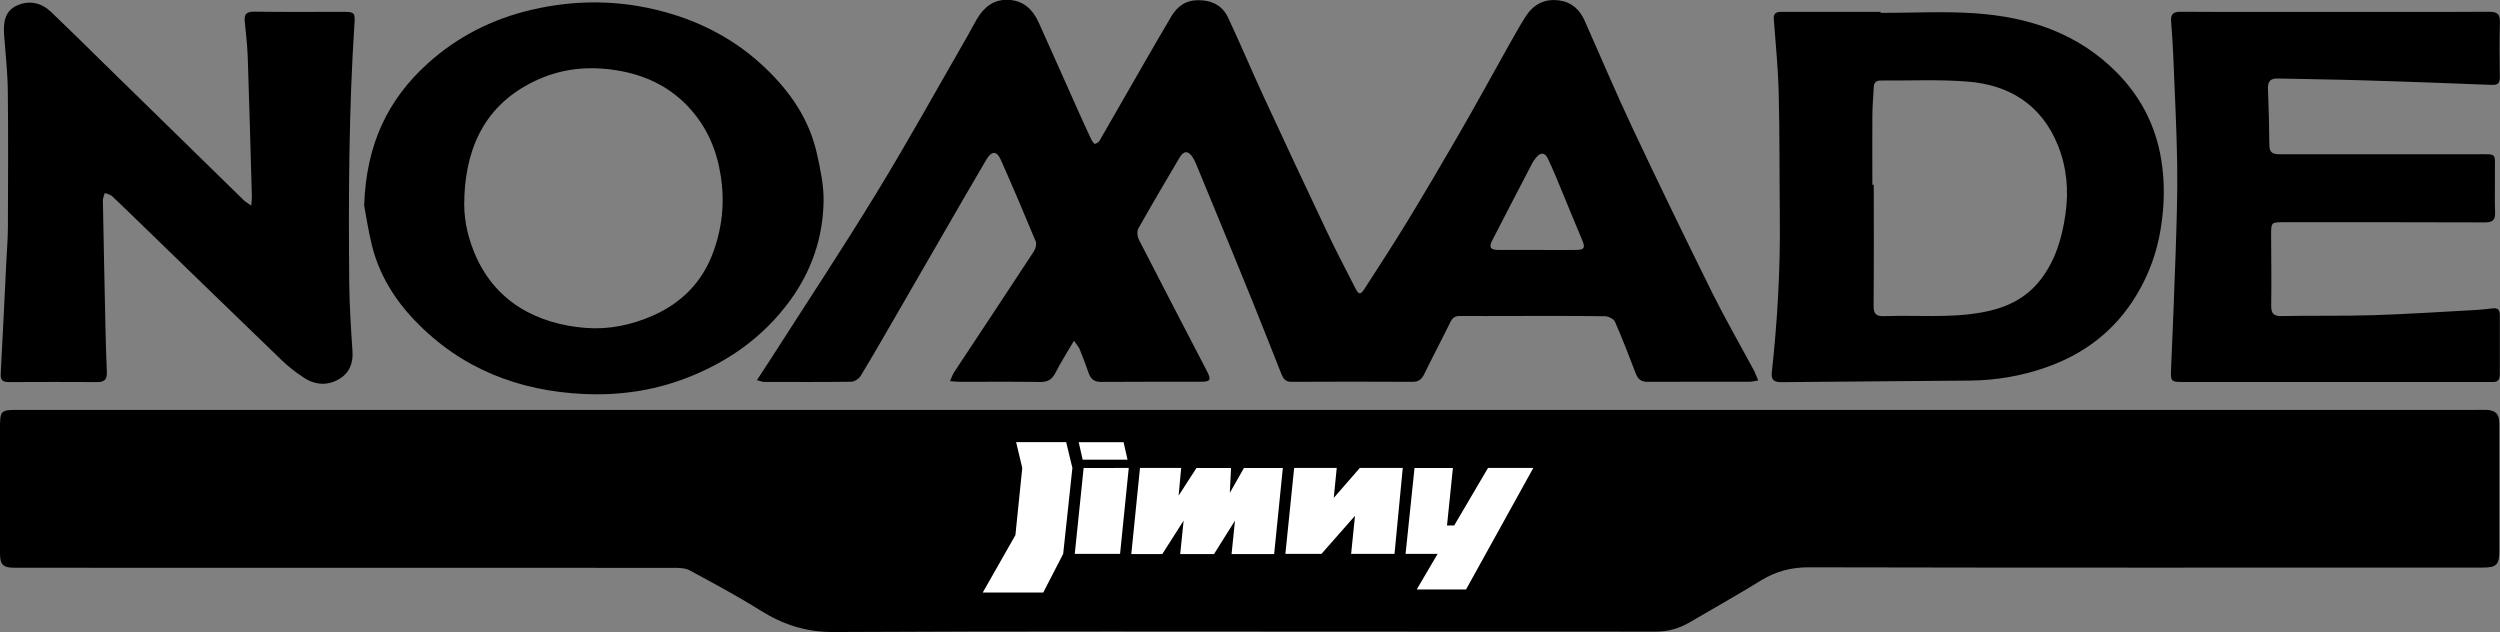
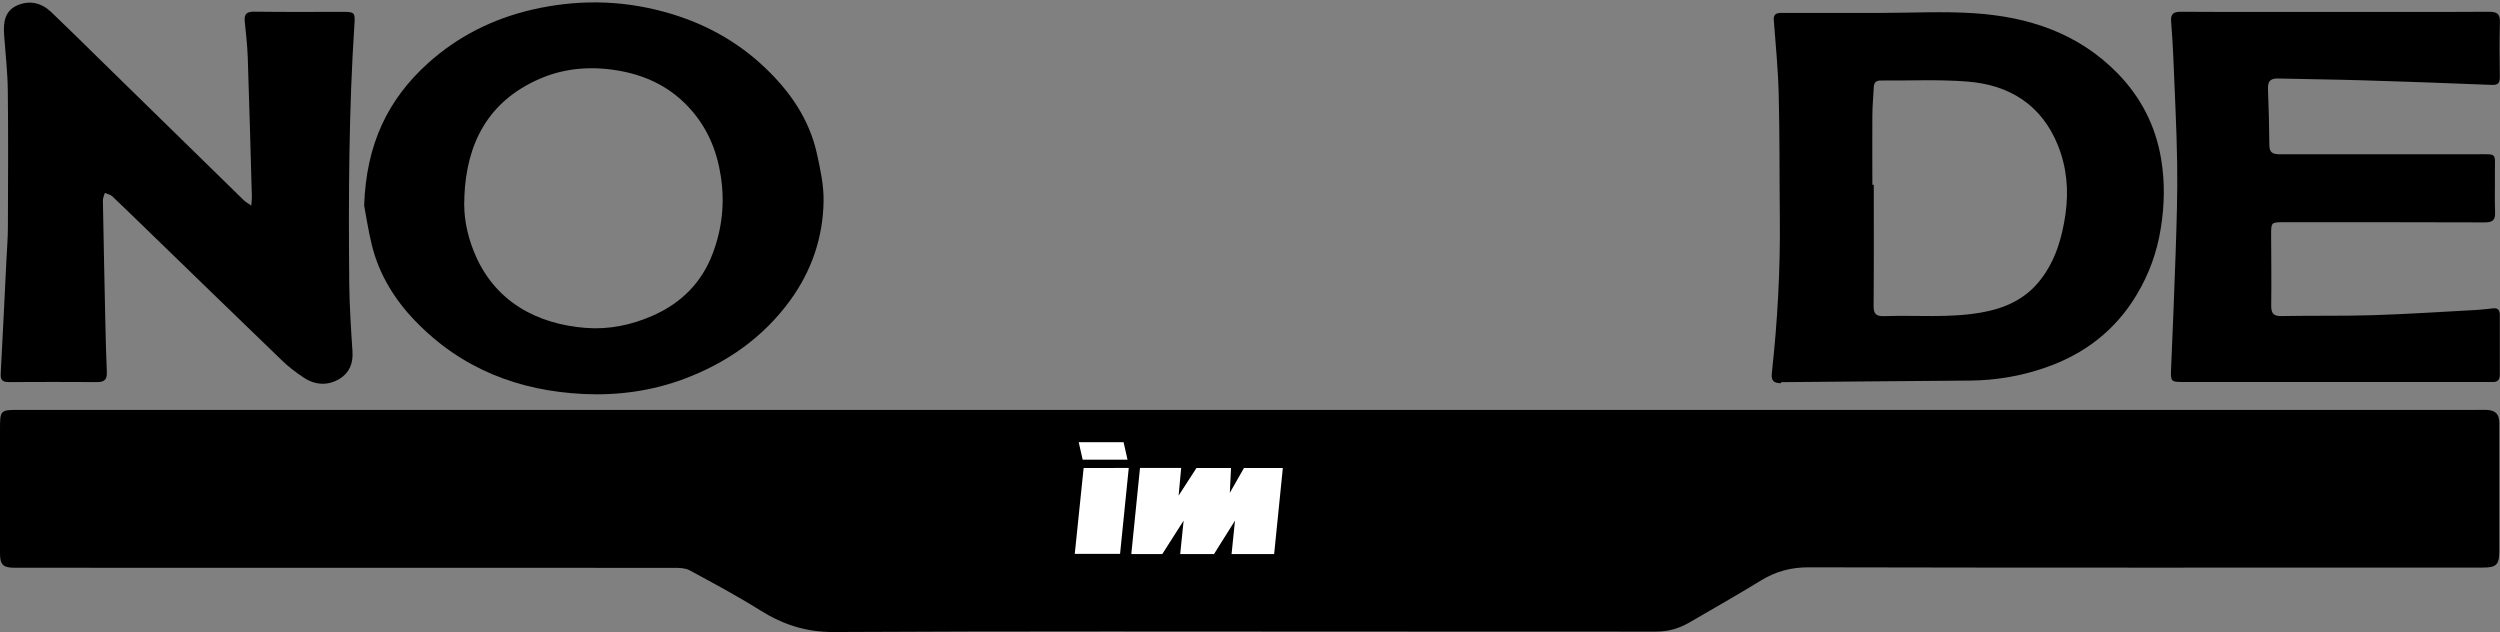
<svg xmlns="http://www.w3.org/2000/svg" id="_レイヤー_2" viewBox="0 0 284.76 72">
  <rect x="0" y="0" width="284.76" height="72" fill="#808080" stroke="none" />
  <defs>
    <style>.cls-1{fill:#fff;}</style>
  </defs>
  <g id="_レイヤー_1-2">
    <path d="M283.27,46.69c-.4-.02-.81,0-1.21,0-46.59,0-93.17,0-139.76,0s-93.36,0-140.04,0C.01,46.68,0,46.69,0,48.98c0,3.06,0,6.13,0,9.19,0,1.61,0,3.22,0,4.83,0,1.33.34,1.66,1.64,1.67.31,0,.62,0,.93,0,24.75,0,49.5,0,74.25.01.57,0,1.23.02,1.71.27,2.71,1.47,5.43,2.92,8.03,4.55,2.6,1.63,5.23,2.51,8.41,2.49,20.88-.12,41.75-.06,62.63-.06,10.35,0,20.69,0,31.04.01,1.38,0,2.61-.35,3.78-1.03,2.72-1.59,5.46-3.13,8.14-4.78,1.71-1.05,3.46-1.52,5.5-1.51,25.59.06,51.17.03,76.76.03,1.53,0,1.86-.34,1.86-1.85,0-4.86,0-9.72,0-14.57,0-1.05-.39-1.48-1.42-1.54Z" />
-     <path d="M274.75,1.36c-2.93,0-5.85,0-8.78,0-2.93,0-5.85,0-8.78,0,2.93,0,5.85,0,8.78,0,2.93,0,5.85,0,8.78,0Z" />
-     <path d="M86.25,43.31c.41.11.59.19.76.19,3.31,0,6.63.03,9.94-.02.37,0,.88-.33,1.08-.66,1.44-2.37,2.81-4.77,4.2-7.17,1.79-3.09,3.57-6.19,5.36-9.28,1.59-2.75,3.17-5.5,4.79-8.24.56-.94,1.16-.95,1.59.02,1.38,3.09,2.7,6.21,4,9.34.12.3,0,.82-.19,1.11-3.02,4.62-6.08,9.22-9.12,13.82-.17.26-.26.57-.45.99.5.04.83.08,1.16.08,3.04,0,6.07-.03,9.11.02.86.01,1.35-.28,1.74-1.05.61-1.2,1.34-2.33,2.11-3.65.29.43.53.68.65.97.36.88.7,1.78,1.01,2.68.24.69.62,1.05,1.42,1.04,3.81-.03,7.62-.01,11.43-.02,1.02,0,1.14-.23.66-1.16-2.6-5.01-5.21-10.01-7.78-15.03-.18-.35-.24-.94-.06-1.26,1.52-2.71,3.11-5.39,4.69-8.07.48-.82,1.01-.82,1.51-.03.16.26.3.54.41.82.84,2.02,1.67,4.04,2.5,6.06,1.3,3.16,2.6,6.32,3.88,9.48,1.12,2.77,2.21,5.54,3.31,8.32.21.52.45.88,1.13.88,4.61-.03,9.23-.02,13.84,0,.64,0,1-.28,1.28-.85.97-2,2.02-3.95,2.99-5.95.26-.54.58-.71,1.14-.7,1.89.02,3.78,0,5.67,0,3.59,0,7.19-.02,10.78.03.4,0,1.02.3,1.16.62.85,1.94,1.61,3.92,2.37,5.9.24.62.59.95,1.3.95,3.9-.02,7.8,0,11.71-.01.28,0,.56-.09.94-.15-.22-.5-.35-.88-.54-1.23-1.56-2.9-3.21-5.76-4.68-8.71-3.07-6.2-6.1-12.44-9.05-18.7-1.92-4.07-3.67-8.22-5.5-12.33-.56-1.26-1.46-2.11-2.89-2.31-1.74-.24-3.01.5-3.9,1.93-.67,1.07-1.28,2.17-1.9,3.27-1.9,3.38-3.75,6.78-5.69,10.13-1.91,3.31-3.85,6.6-5.84,9.87-1.57,2.58-3.23,5.11-4.86,7.65-.45.7-.66.68-1.04-.07-1.07-2.11-2.18-4.2-3.19-6.34-2.43-5.12-4.83-10.25-7.21-15.39-1.4-3.02-2.68-6.09-4.1-9.1-.62-1.32-1.77-1.96-3.3-1.98-1.47-.02-2.46.66-3.17,1.86-1.05,1.78-2.09,3.57-3.12,5.36-1.68,2.91-3.34,5.83-5.02,8.74-.11.19-.34.35-.55.41-.08.02-.29-.26-.38-.43-.46-.97-.91-1.95-1.35-2.93-1.56-3.48-3.1-6.97-4.67-10.45-.68-1.5-1.74-2.54-3.51-2.6-1.65-.05-2.72.83-3.52,2.16-.38.63-.71,1.3-1.07,1.93-3.43,5.95-6.75,11.96-10.33,17.82-3.95,6.48-8.14,12.81-12.23,19.2-.44.69-.89,1.37-1.43,2.19ZM169.98,27.37c1.5-2.93,3.03-5.86,4.55-8.78.11-.22.27-.41.42-.61.5-.64,1-.66,1.35.07.67,1.39,1.23,2.82,1.82,4.24.71,1.7,1.4,3.41,2.12,5.11.34.82.21,1.06-.7,1.07-1.49.02-2.97,0-4.46,0-1.46,0-2.91,0-4.37,0-.96,0-1.15-.29-.73-1.11Z" />
    <path d="M.73,29.65c-.21,4.31-.42,8.63-.65,12.94-.04.7.23.93.9.93,3.38-.02,6.75-.02,10.13,0,.83,0,1.09-.35,1.06-1.13-.07-1.73-.13-3.46-.16-5.19-.11-4.79-.2-9.58-.29-14.37,0-.28.14-.57.22-.85.29.12.64.18.86.39,1.31,1.23,2.58,2.49,3.87,3.73,5.15,4.99,10.29,9.99,15.45,14.96.77.74,1.64,1.41,2.54,1.99,1.3.84,2.73.89,4.03.09,1.1-.67,1.55-1.75,1.46-3.1-.17-2.58-.34-5.17-.37-7.76-.09-9.89-.05-19.77.6-29.65.08-1.16-.04-1.28-1.21-1.28-3.41,0-6.81.03-10.22-.02-.89-.01-1.15.3-1.07,1.12.14,1.35.29,2.7.34,4.05.18,5.31.32,10.62.47,15.93,0,.26-.03.52-.07.99-.39-.28-.65-.42-.86-.62-5.3-5.18-10.6-10.37-15.9-15.55-2.01-1.97-4.01-3.95-6.04-5.89C4.72.32,3.38,0,1.97.61.51,1.25.37,2.59.47,3.99c.15,2.12.4,4.25.42,6.37.06,5.16.03,10.33.01,15.5,0,1.26-.11,2.53-.17,3.79Z" />
    <path d="M47.31,36.57c5.23,5.43,11.76,7.96,19.2,8.31,3.89.18,7.73-.35,11.38-1.71,4.87-1.82,9.01-4.7,12.11-8.95,2.45-3.37,3.74-7.16,3.81-11.29.03-1.82-.37-3.67-.77-5.47-.86-3.85-3.01-6.98-5.82-9.67-3.31-3.18-7.24-5.28-11.67-6.47-5-1.35-10.02-1.37-15.03-.2-4.42,1.04-8.39,3.03-11.78,6.09-4.55,4.11-7.03,9.19-7.26,16.21.19.97.45,2.76.88,4.51.82,3.34,2.59,6.19,4.95,8.65ZM52.89,22.43c.24-6.11,2.71-10.88,8.53-13.43,3.01-1.32,6.19-1.51,9.44-.88,3.04.6,5.64,1.94,7.72,4.24,1.98,2.19,3.07,4.76,3.52,7.69.47,3.04.16,5.95-.91,8.8-1.25,3.34-3.6,5.68-6.83,7.1-2.43,1.07-4.99,1.61-7.65,1.4-5.39-.42-10.42-2.88-12.75-8.74-.77-1.94-1.2-4.02-1.06-6.18Z" />
-     <path d="M202.88,43.53c7.18-.08,14.36-.11,21.54-.18,2.92-.03,5.77-.51,8.53-1.47,4.45-1.53,7.98-4.23,10.41-8.28,1.41-2.34,2.33-4.86,2.76-7.58.43-2.65.48-5.28.04-7.92-.63-3.78-2.31-7.05-5-9.79-4.47-4.55-10.11-6.39-16.26-6.8-3.54-.24-7.12-.04-10.68-.04v-.12c-2.35,0-4.71,0-7.06,0-1.42,0-2.85,0-4.27,0-.53,0-.9.14-.85.8.21,2.8.49,5.6.56,8.4.12,4.75.08,9.51.13,14.26.06,5.87-.27,11.73-.91,17.56-.09.79.14,1.17,1.05,1.16ZM213.27,13.17c0-1.08.11-2.16.16-3.24.02-.54.28-.77.82-.76,3.28.03,6.57-.14,9.84.12,4.79.37,8.45,2.65,10.31,7.25,1.01,2.5,1.25,5.14.87,7.82-.39,2.72-1.13,5.3-2.86,7.52-1.71,2.2-4.02,3.23-6.7,3.71-3.69.66-7.4.29-11.11.42-.87.03-1.2-.24-1.19-1.15.04-4.6.02-9.21.02-13.81-.05,0-.11,0-.16,0,0-2.63-.02-5.26,0-7.88Z" />
+     <path d="M202.88,43.53c7.18-.08,14.36-.11,21.54-.18,2.92-.03,5.77-.51,8.53-1.47,4.45-1.53,7.98-4.23,10.41-8.28,1.41-2.34,2.33-4.86,2.76-7.58.43-2.65.48-5.28.04-7.92-.63-3.78-2.31-7.05-5-9.79-4.47-4.55-10.11-6.39-16.26-6.8-3.54-.24-7.12-.04-10.68-.04c-2.35,0-4.71,0-7.06,0-1.42,0-2.85,0-4.27,0-.53,0-.9.14-.85.8.21,2.8.49,5.6.56,8.4.12,4.75.08,9.51.13,14.26.06,5.87-.27,11.73-.91,17.56-.09.79.14,1.17,1.05,1.16ZM213.27,13.17c0-1.08.11-2.16.16-3.24.02-.54.28-.77.82-.76,3.28.03,6.57-.14,9.84.12,4.79.37,8.45,2.65,10.31,7.25,1.01,2.5,1.25,5.14.87,7.82-.39,2.72-1.13,5.3-2.86,7.52-1.71,2.2-4.02,3.23-6.7,3.71-3.69.66-7.4.29-11.11.42-.87.03-1.2-.24-1.19-1.15.04-4.6.02-9.21.02-13.81-.05,0-.11,0-.16,0,0-2.63-.02-5.26,0-7.88Z" />
    <path d="M259.45,8.94c3.25.08,6.49.11,9.74.21,4.88.15,9.76.32,14.64.52.71.03.92-.23.91-.9-.03-2.07-.05-4.15.01-6.22.03-.95-.3-1.21-1.23-1.21-2.93.02-5.85.02-8.78.02-2.93,0-5.85,0-8.78,0-2.93,0-5.85,0-8.78,0-2.93,0-5.85,0-8.78-.02-.86,0-1.17.26-1.1,1.11.11,1.35.19,2.71.25,4.06.16,4.07.38,8.14.44,12.22.05,3.39-.07,6.79-.18,10.19-.14,4.32-.33,8.64-.51,12.96-.07,1.61-.07,1.63,1.5,1.63,11.49,0,22.98,0,34.46,0,.22,0,.43-.01.65,0,.6.03.83-.27.83-.85,0-2.26-.01-4.52,0-6.77,0-.54-.19-.83-.76-.77-.61.06-1.23.15-1.84.18-3.95.21-7.9.48-11.85.6-3.46.11-6.93.03-10.4.1-.98.02-1.2-.34-1.19-1.24.04-2.66,0-5.32-.01-7.98,0-1.47,0-1.47,1.48-1.47,7.62,0,15.23-.01,22.85.02.87,0,1.22-.23,1.18-1.15-.06-1.48,0-2.97-.02-4.45-.03-2.39.39-2.16-2.18-2.16-7.4-.01-14.8,0-22.2,0-.71,0-1.3-.03-1.31-.99-.02-2.16-.07-4.32-.16-6.48-.03-.85.3-1.18,1.13-1.16Z" />
    <polygon class="cls-1" points="128.43 52.36 127.98 50.37 122.87 50.37 123.32 52.36 128.43 52.36" />
-     <polygon class="cls-1" points="161.12 53.31 165.49 53.31 164.82 59.86 165.64 59.85 169.49 53.3 174.65 53.3 166.99 67.14 161.37 67.14 163.75 63.09 160.1 63.09 161.12 53.31" />
-     <polygon class="cls-1" points="147.41 53.3 146.41 63.09 150.52 63.09 154.34 58.75 153.9 63.09 158.84 63.09 159.78 53.3 154.89 53.3 151.92 56.71 152.26 53.3 147.41 53.3" />
    <polygon class="cls-1" points="129.85 53.3 128.86 63.11 132.39 63.11 134.82 59.3 134.43 63.11 138.28 63.11 140.67 59.3 140.28 63.11 145.13 63.11 146.12 53.31 141.69 53.31 140.08 56.14 140.22 53.31 136.28 53.31 134.25 56.45 134.54 53.3 129.85 53.3" />
    <polygon class="cls-1" points="128.57 53.3 123.43 53.31 122.42 63.09 127.58 63.09 128.57 53.3" />
-     <polygon class="cls-1" points="121.44 50.36 115.74 50.36 116.44 53.3 115.66 60.95 111.94 67.49 118.83 67.49 121.1 63.09 122.15 53.3 121.44 50.36" />
  </g>
</svg>